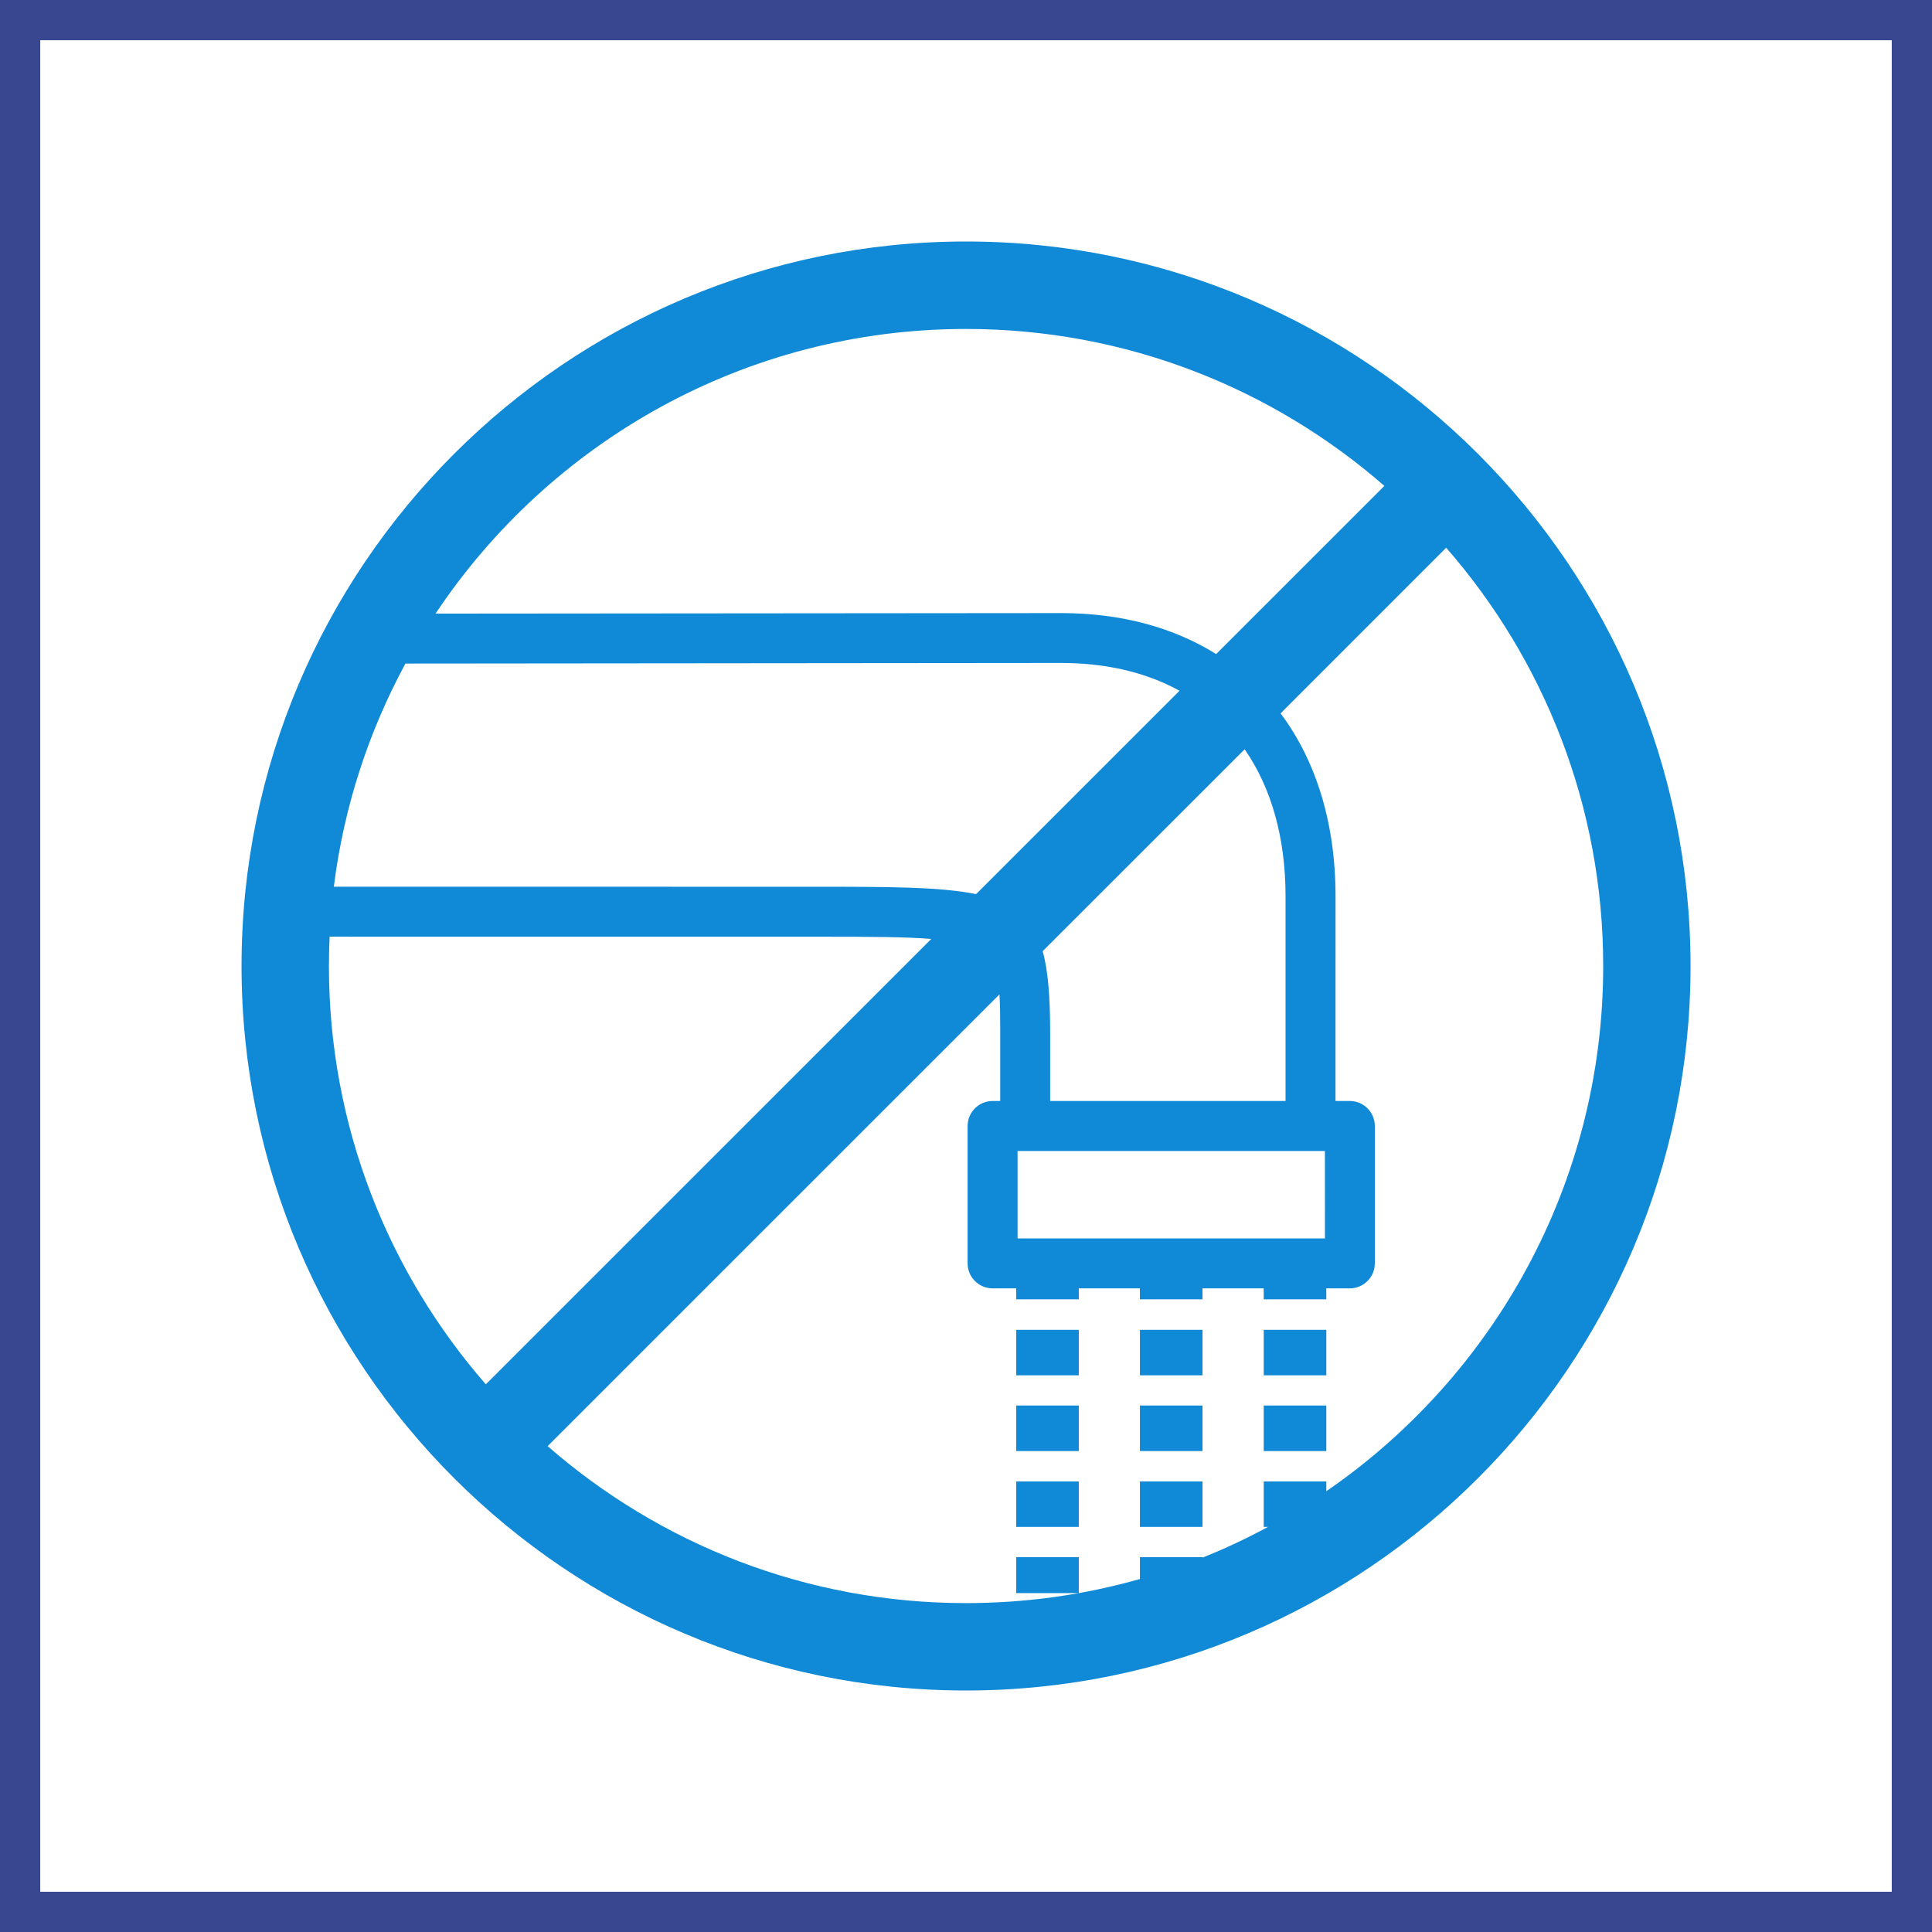
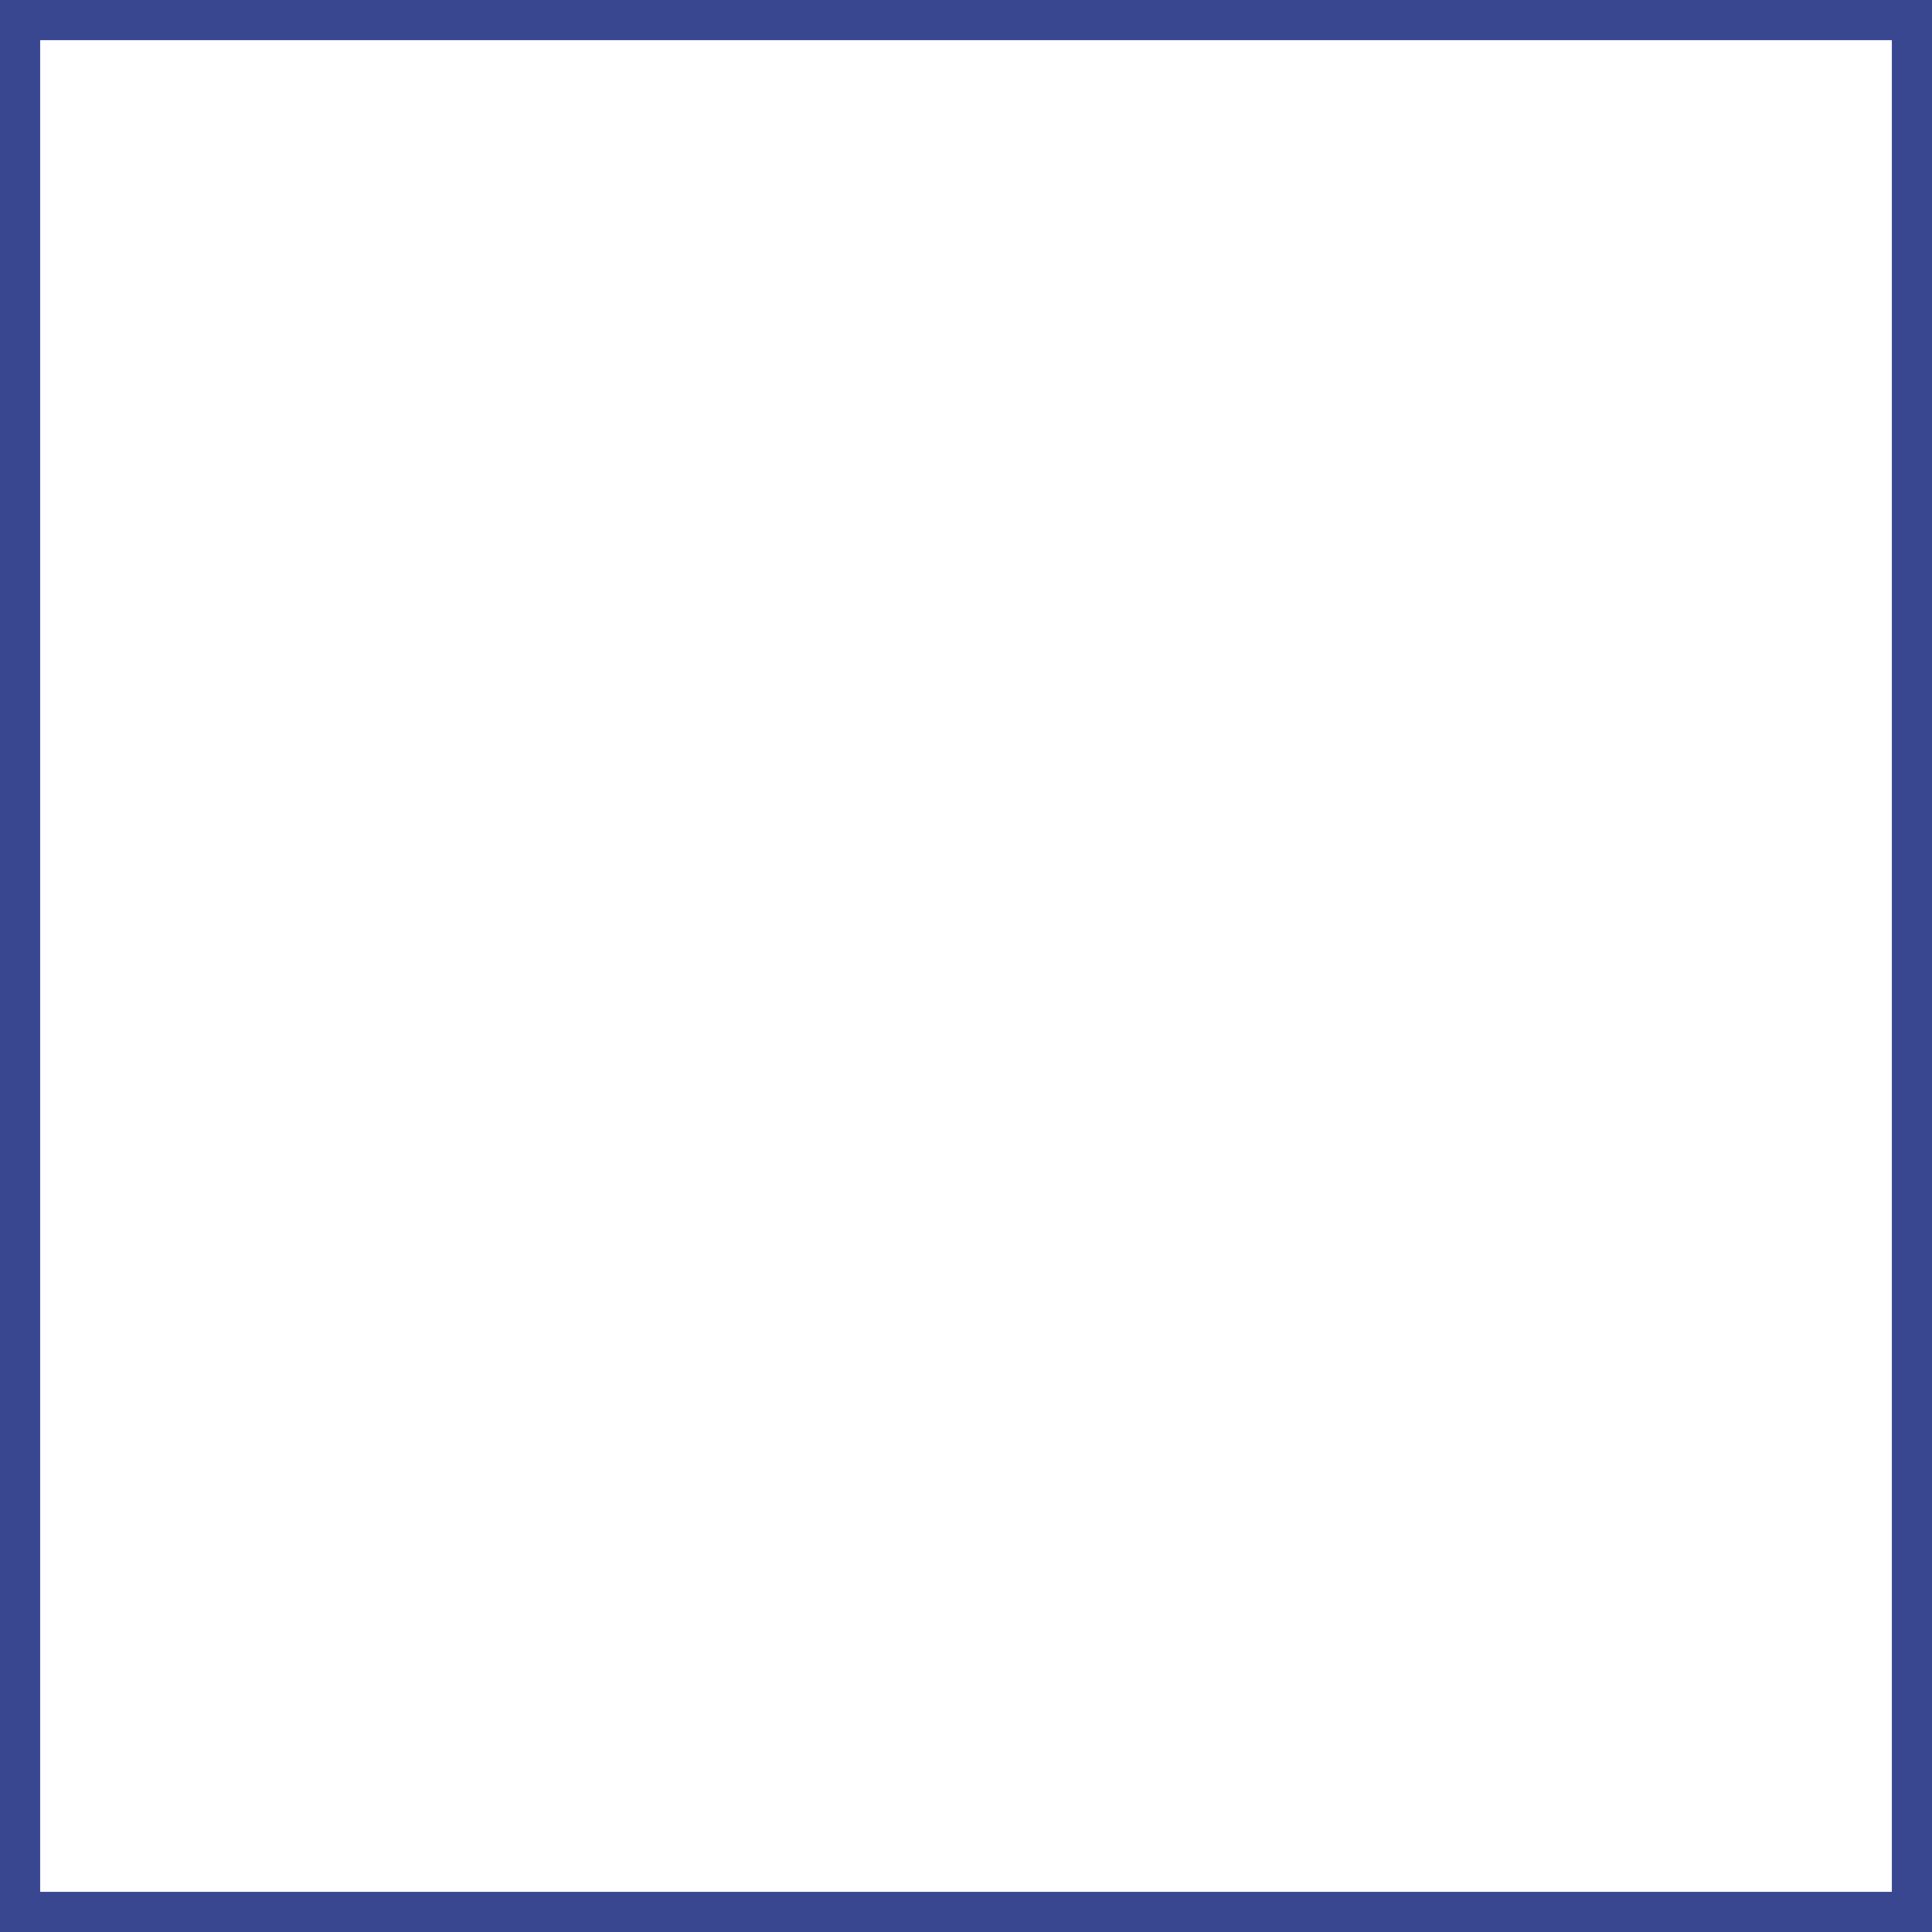
<svg xmlns="http://www.w3.org/2000/svg" width="48" height="48" viewBox="0 0 48 48" fill="none">
  <rect x="0" y="0" width="48" height="48" fill="#333333" stroke="none" />
-   <path d="M0.5 0.5H47.5V47.5H0.5V0.5Z" fill="white" stroke="#394791" />
-   <path fill-rule="evenodd" clip-rule="evenodd" d="M24 6C33.927 6 42.001 14.076 42.001 24.002C42.001 33.926 33.927 42 24 42C14.076 42 6.001 33.926 6.001 24.002C6.001 14.076 14.076 6 24 6ZM35.93 13.608L31.816 17.723C32.694 18.898 33.181 20.444 33.181 22.265L33.18 27.354L33.536 27.354C33.879 27.354 34.157 27.634 34.157 27.975V31.389C34.157 31.73 33.879 32.009 33.536 32.009L32.951 32.009L32.952 32.282H31.397L31.396 32.009H29.875L29.876 32.282H28.321L28.32 32.009H26.802L26.802 32.282H25.247L25.246 32.009L24.661 32.009C24.318 32.009 24.04 31.73 24.04 31.389V27.975C24.04 27.634 24.318 27.354 24.661 27.354L24.85 27.354L24.85 25.549C24.85 25.224 24.848 24.945 24.831 24.706L13.606 35.929C16.389 38.357 20.026 39.829 24 39.829C25.498 39.829 26.947 39.62 28.321 39.23L28.321 38.687H29.876L29.876 38.699C30.436 38.475 30.979 38.219 31.505 37.935L31.397 37.935V36.806H32.952L32.952 37.049C37.104 34.193 39.831 29.41 39.831 24.002C39.831 20.028 38.358 16.391 35.93 13.608ZM26.802 38.687V39.58H25.247V38.687H26.802ZM29.876 36.806V37.935H28.321V36.806H29.876ZM26.802 36.806V37.935H25.247V36.806H26.802ZM29.876 34.92V36.051H28.321V34.92H29.876ZM32.952 34.92V36.051H31.397V34.92H32.952ZM26.802 34.92V36.051H25.247V34.92H26.802ZM8.172 24.002C8.172 27.975 9.644 31.61 12.07 34.393L23.137 23.328C22.5 23.276 21.627 23.272 20.429 23.272L8.189 23.271C8.178 23.514 8.172 23.757 8.172 24.002ZM29.876 33.039V34.17H28.321V33.039H29.876ZM32.952 33.039V34.17H31.397V33.039H32.952ZM26.802 33.039V34.17H25.247V33.039H26.802ZM32.917 28.596H25.281L25.281 30.768H32.918L32.917 28.596ZM30.923 18.616L25.905 23.632C26.046 24.14 26.091 24.808 26.091 25.688L26.091 27.354H31.939L31.939 22.265C31.939 20.802 31.581 19.566 30.923 18.616ZM26.362 16.471L10.073 16.486C9.159 18.174 8.542 20.046 8.294 22.03L20.158 22.031C22.055 22.031 23.359 22.031 24.251 22.214L29.305 17.161C28.485 16.711 27.494 16.471 26.362 16.471ZM24 8.173C18.508 8.173 13.66 10.985 10.821 15.245C15.184 15.241 26.356 15.232 26.362 15.232C27.856 15.232 29.159 15.591 30.215 16.25L34.394 12.072C31.611 9.645 27.974 8.173 24 8.173Z" fill="#108AD7" />
+   <path d="M0.5 0.5H47.5V47.5H0.5Z" fill="white" stroke="#394791" />
</svg>